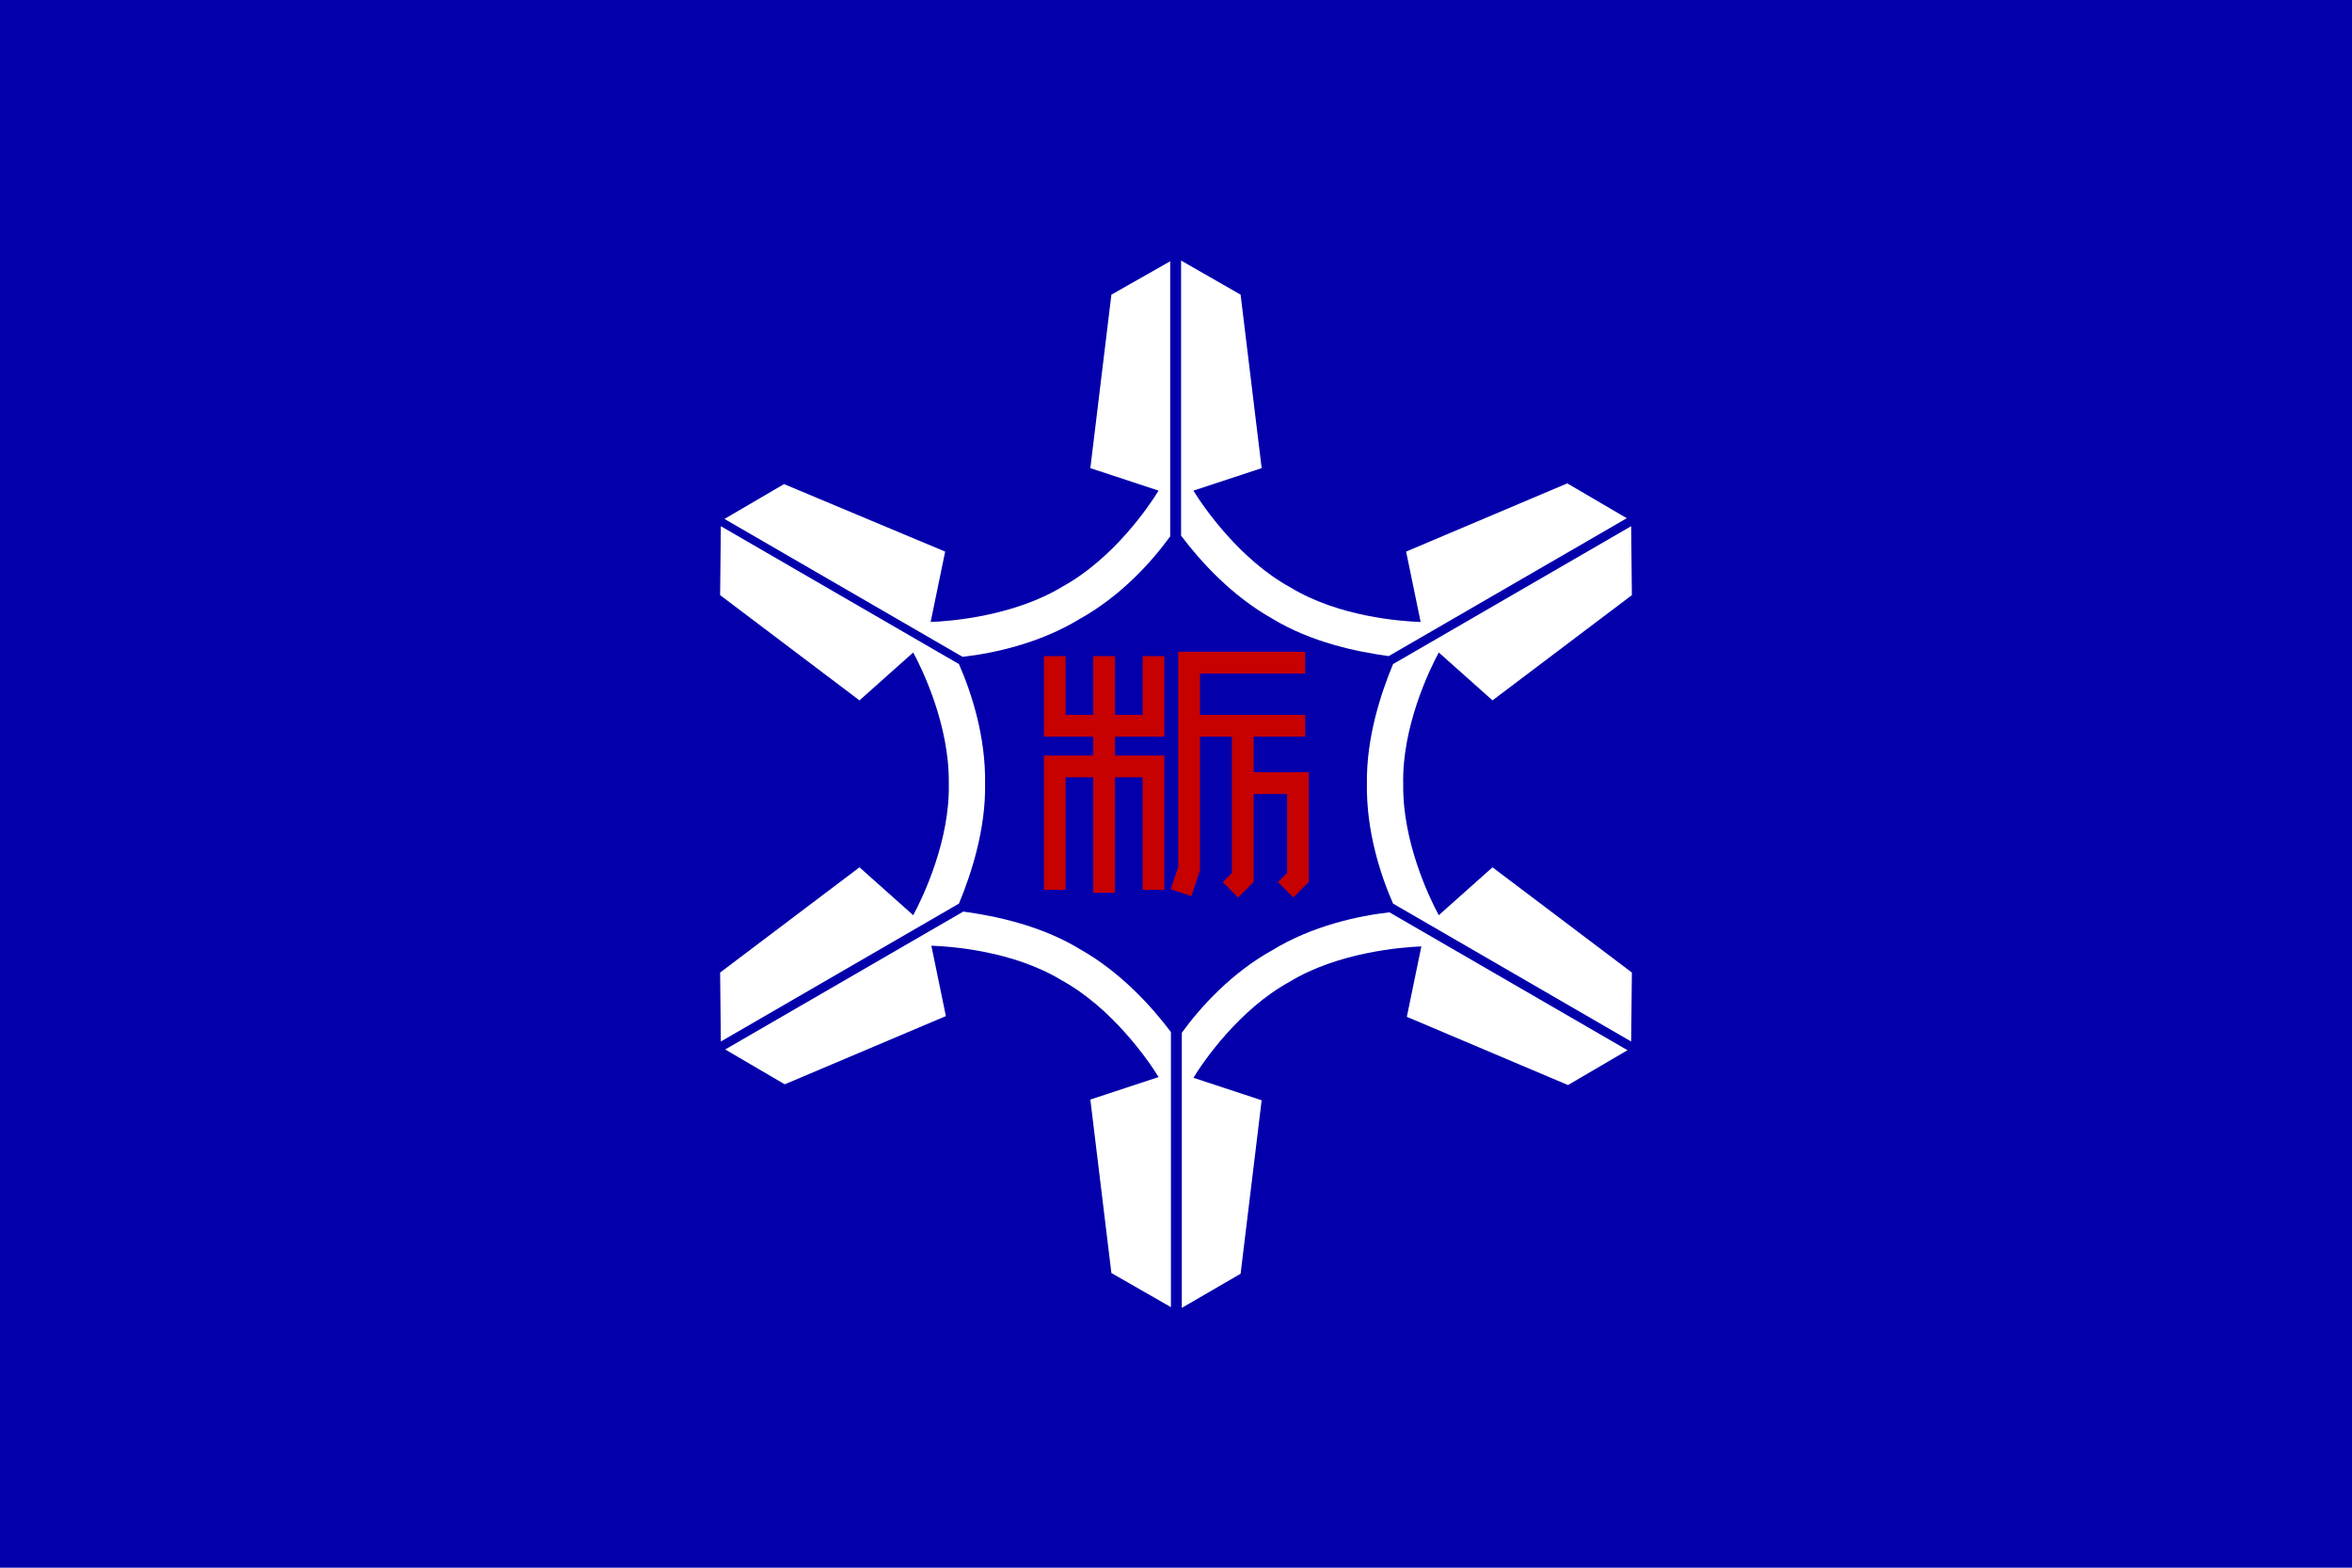
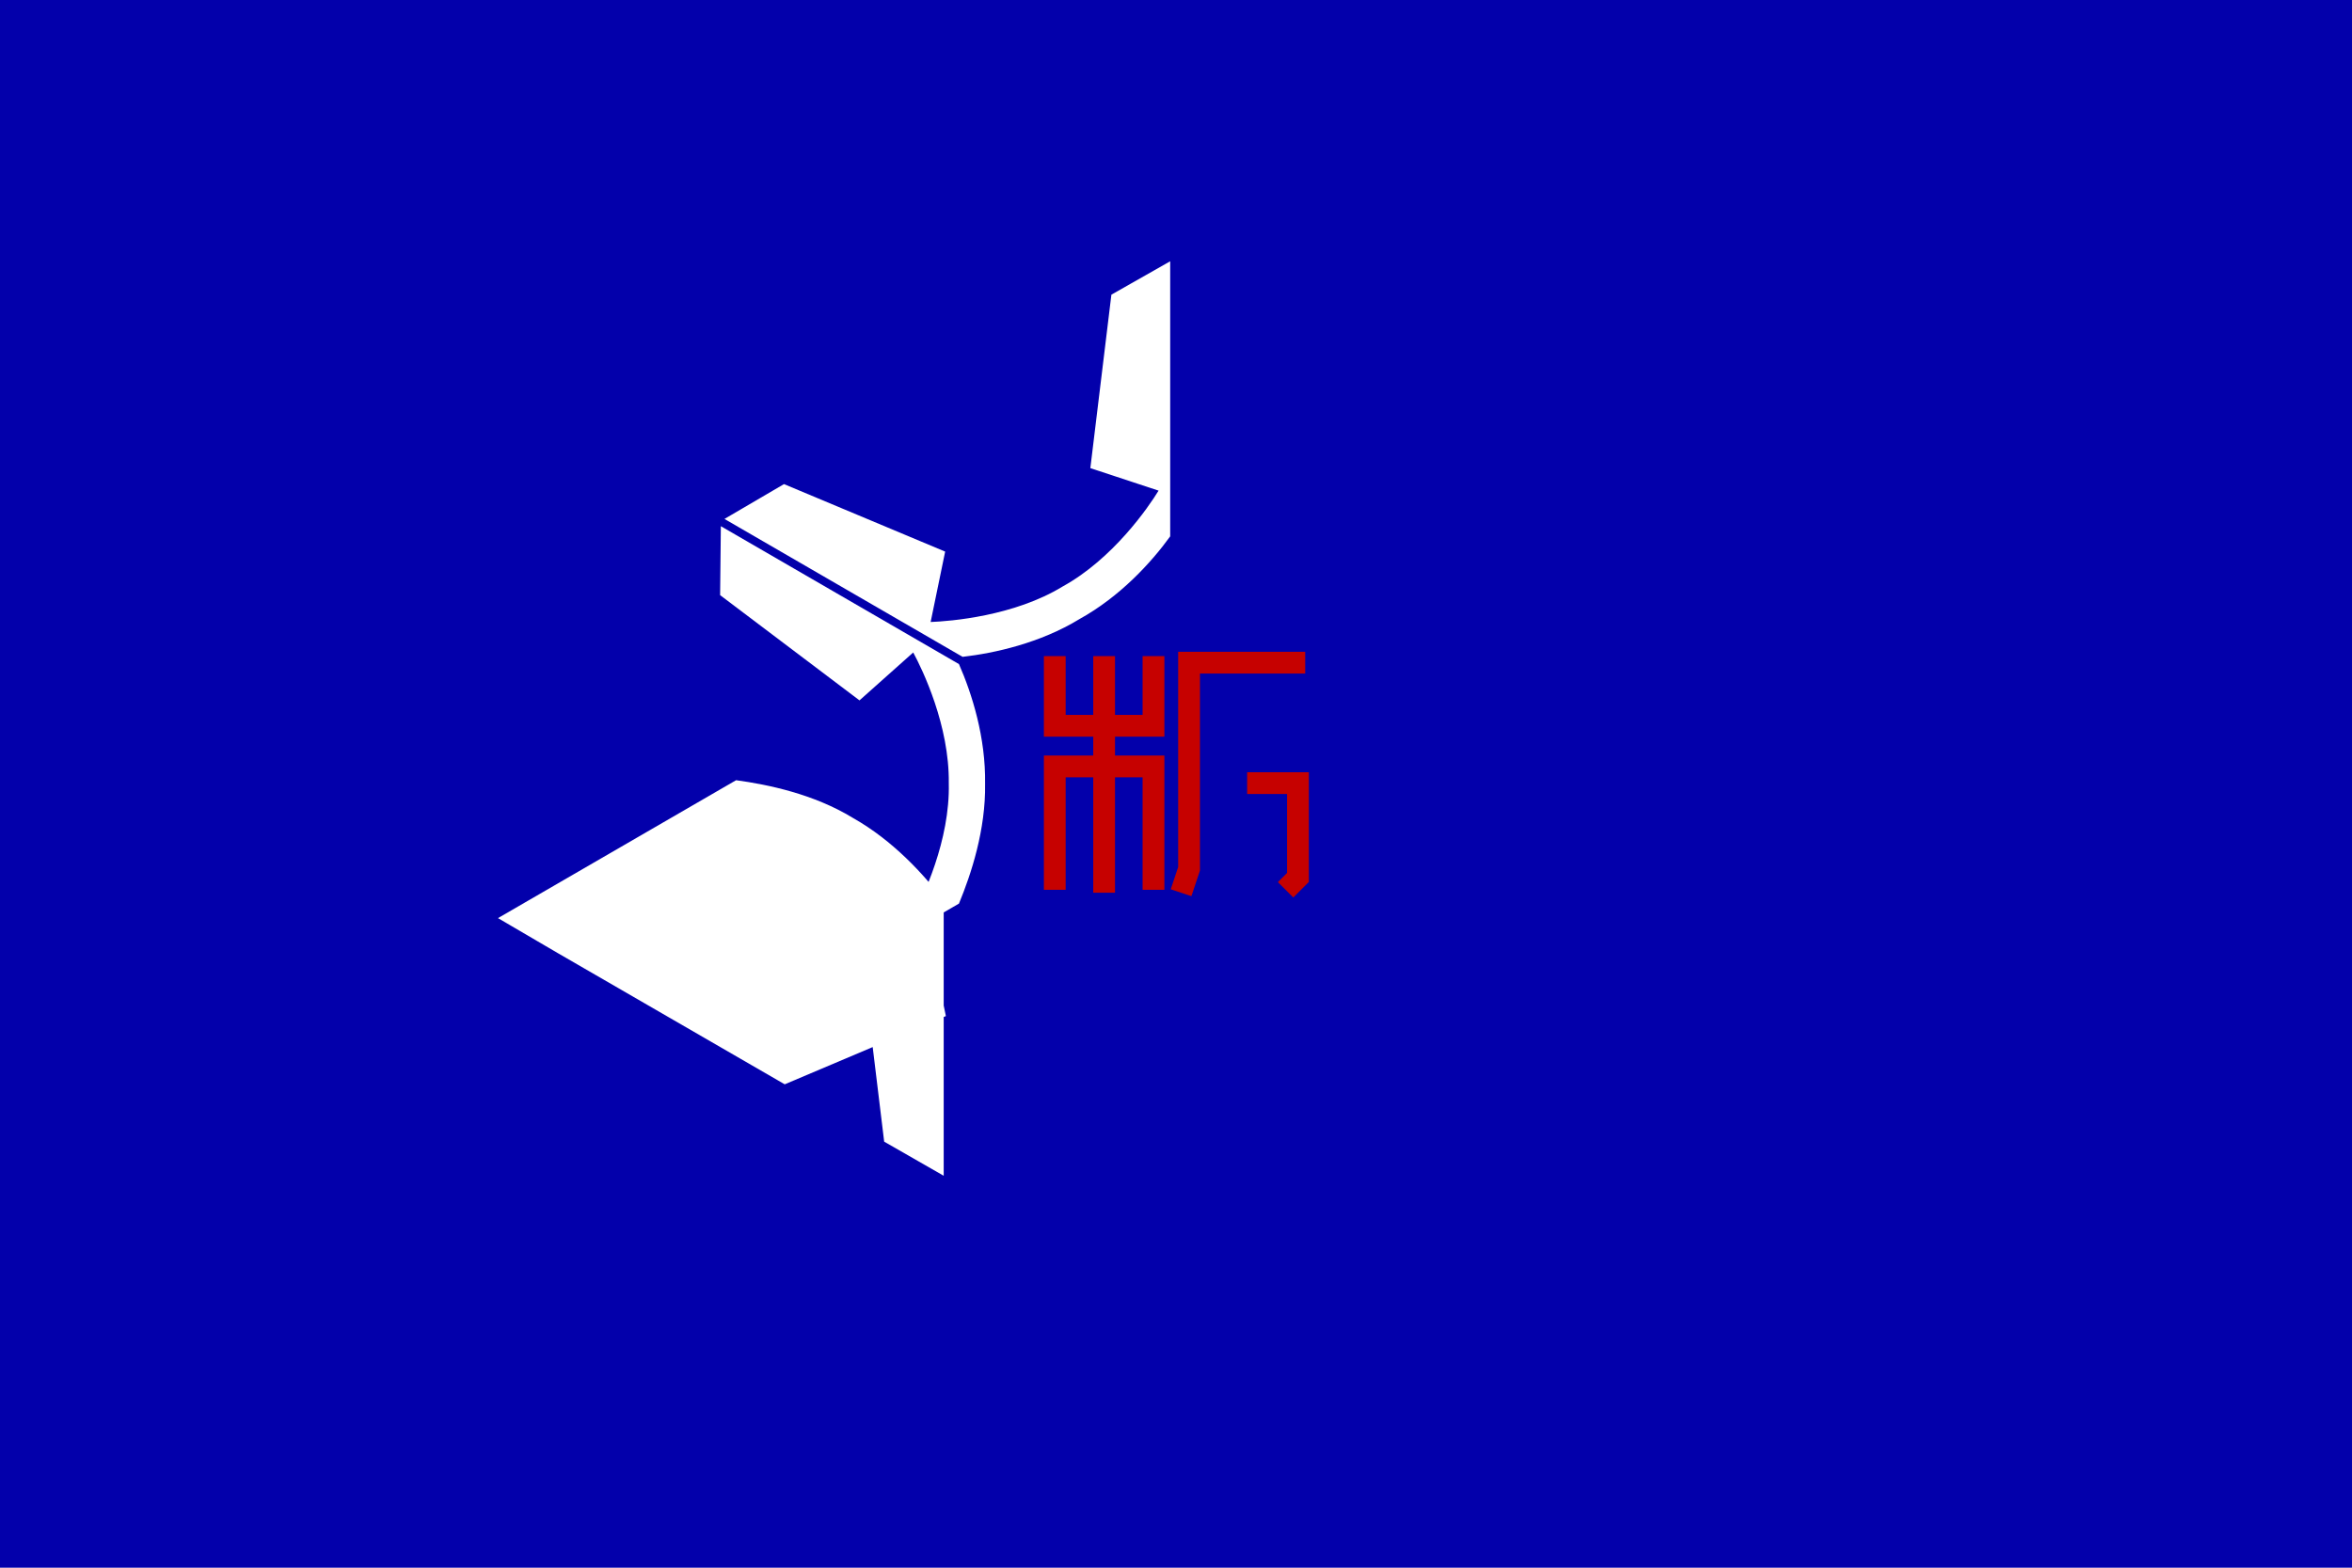
<svg xmlns="http://www.w3.org/2000/svg" enable-background="new 0 0 324 216" version="1.1" viewBox="0 0 324 216" xml:space="preserve">
  <style type="text/css">
	.st0{fill:#0300AB;}
	.st1{fill:#FFFFFF;}
	.st2{fill:none;stroke:#C60100;stroke-width:3;stroke-miterlimit:10;}
	.st3{display:none;}
</style>
  <rect class="st0" width="324" height="216" />
  <path class="st1" d="m153.1 40.6-2.9 23.9 9.4 3.1c-1.4 2.3-6.3 9.4-13.2 13.2-6.7 4.1-15.5 4.8-18.2 4.9l2-9.7-22.2-9.3-8.2 4.8 32.8 19c4.4-0.5 10.7-1.9 16.1-5.2 5.6-3.1 9.9-7.8 12.5-11.4v-37.9l-8.1 4.6z" />
  <path class="st1" d="m99.2 82 19.2 14.5 7.4-6.6c1.3 2.4 5 10.1 4.9 18 0.2 7.9-3.6 15.8-4.9 18.2l-7.4-6.6-19.2 14.5 0.1 9.5 32.8-19c1.7-4.1 3.7-10.2 3.6-16.5 0.1-6.4-1.8-12.4-3.6-16.5l-32.8-19-0.1 9.5z" />
-   <path class="st1" d="m108.1 149.4 22.2-9.4-2-9.7c2.7 0.1 11.3 0.7 18 4.8 6.9 3.8 11.9 11 13.3 13.3l-9.4 3.1 2.9 23.9 8.2 4.7v-37.9c-2.7-3.6-7-8.3-12.5-11.4-5.4-3.3-11.7-4.6-16.1-5.2l-32.8 19 8.2 4.8z" />
-   <path class="st1" d="m224.8 134-19.2-14.5-7.4 6.6c-1.3-2.4-5-10.1-4.9-18-0.2-7.9 3.6-15.8 4.9-18.2l7.4 6.6 19.2-14.5-0.1-9.5-32.8 19c-1.7 4.1-3.7 10.2-3.6 16.5-0.1 6.4 1.8 12.4 3.6 16.5l32.8 19 0.1-9.5z" />
-   <path class="st1" d="m215.9 66.6-22.2 9.4 2 9.7c-2.7-0.1-11.3-0.7-18-4.8-6.9-3.8-11.9-11-13.3-13.3l9.4-3.1-2.9-23.9-8.2-4.7v37.9c2.7 3.6 7 8.3 12.5 11.4 5.4 3.3 11.7 4.6 16.1 5.2l32.8-19-8.2-4.8z" />
-   <path class="st1" d="m170.9 175.5 2.9-23.9-9.4-3.1c1.4-2.3 6.3-9.4 13.2-13.2 6.7-4.1 15.5-4.8 18.2-4.9l-2 9.7 22.2 9.4 8.2-4.8-32.8-19c-4.4 0.5-10.7 1.9-16.1 5.2-5.6 3.1-9.9 7.8-12.5 11.4v37.9l8.1-4.7z" />
+   <path class="st1" d="m108.1 149.4 22.2-9.4-2-9.7l-9.4 3.1 2.9 23.9 8.2 4.7v-37.9c-2.7-3.6-7-8.3-12.5-11.4-5.4-3.3-11.7-4.6-16.1-5.2l-32.8 19 8.2 4.8z" />
  <polyline class="st2" points="145.3 90.4 145.3 100 158.9 100 158.9 90.4" />
  <line class="st2" x1="152.1" x2="152.1" y1="90.4" y2="123" />
  <polyline class="st2" points="145.3 122.6 145.3 105.6 158.9 105.6 158.9 122.6" />
  <polyline class="st2" points="179.8 91.3 163.8 91.3 163.8 119.7 162.7 123" />
-   <line class="st2" x1="163.8" x2="179.8" y1="100" y2="100" />
-   <polyline class="st2" points="171.2 100 171.2 120.9 169.5 122.6" />
  <polyline class="st2" points="171.8 107.9 178.8 107.9 178.8 120.9 177.1 122.6" />
</svg>